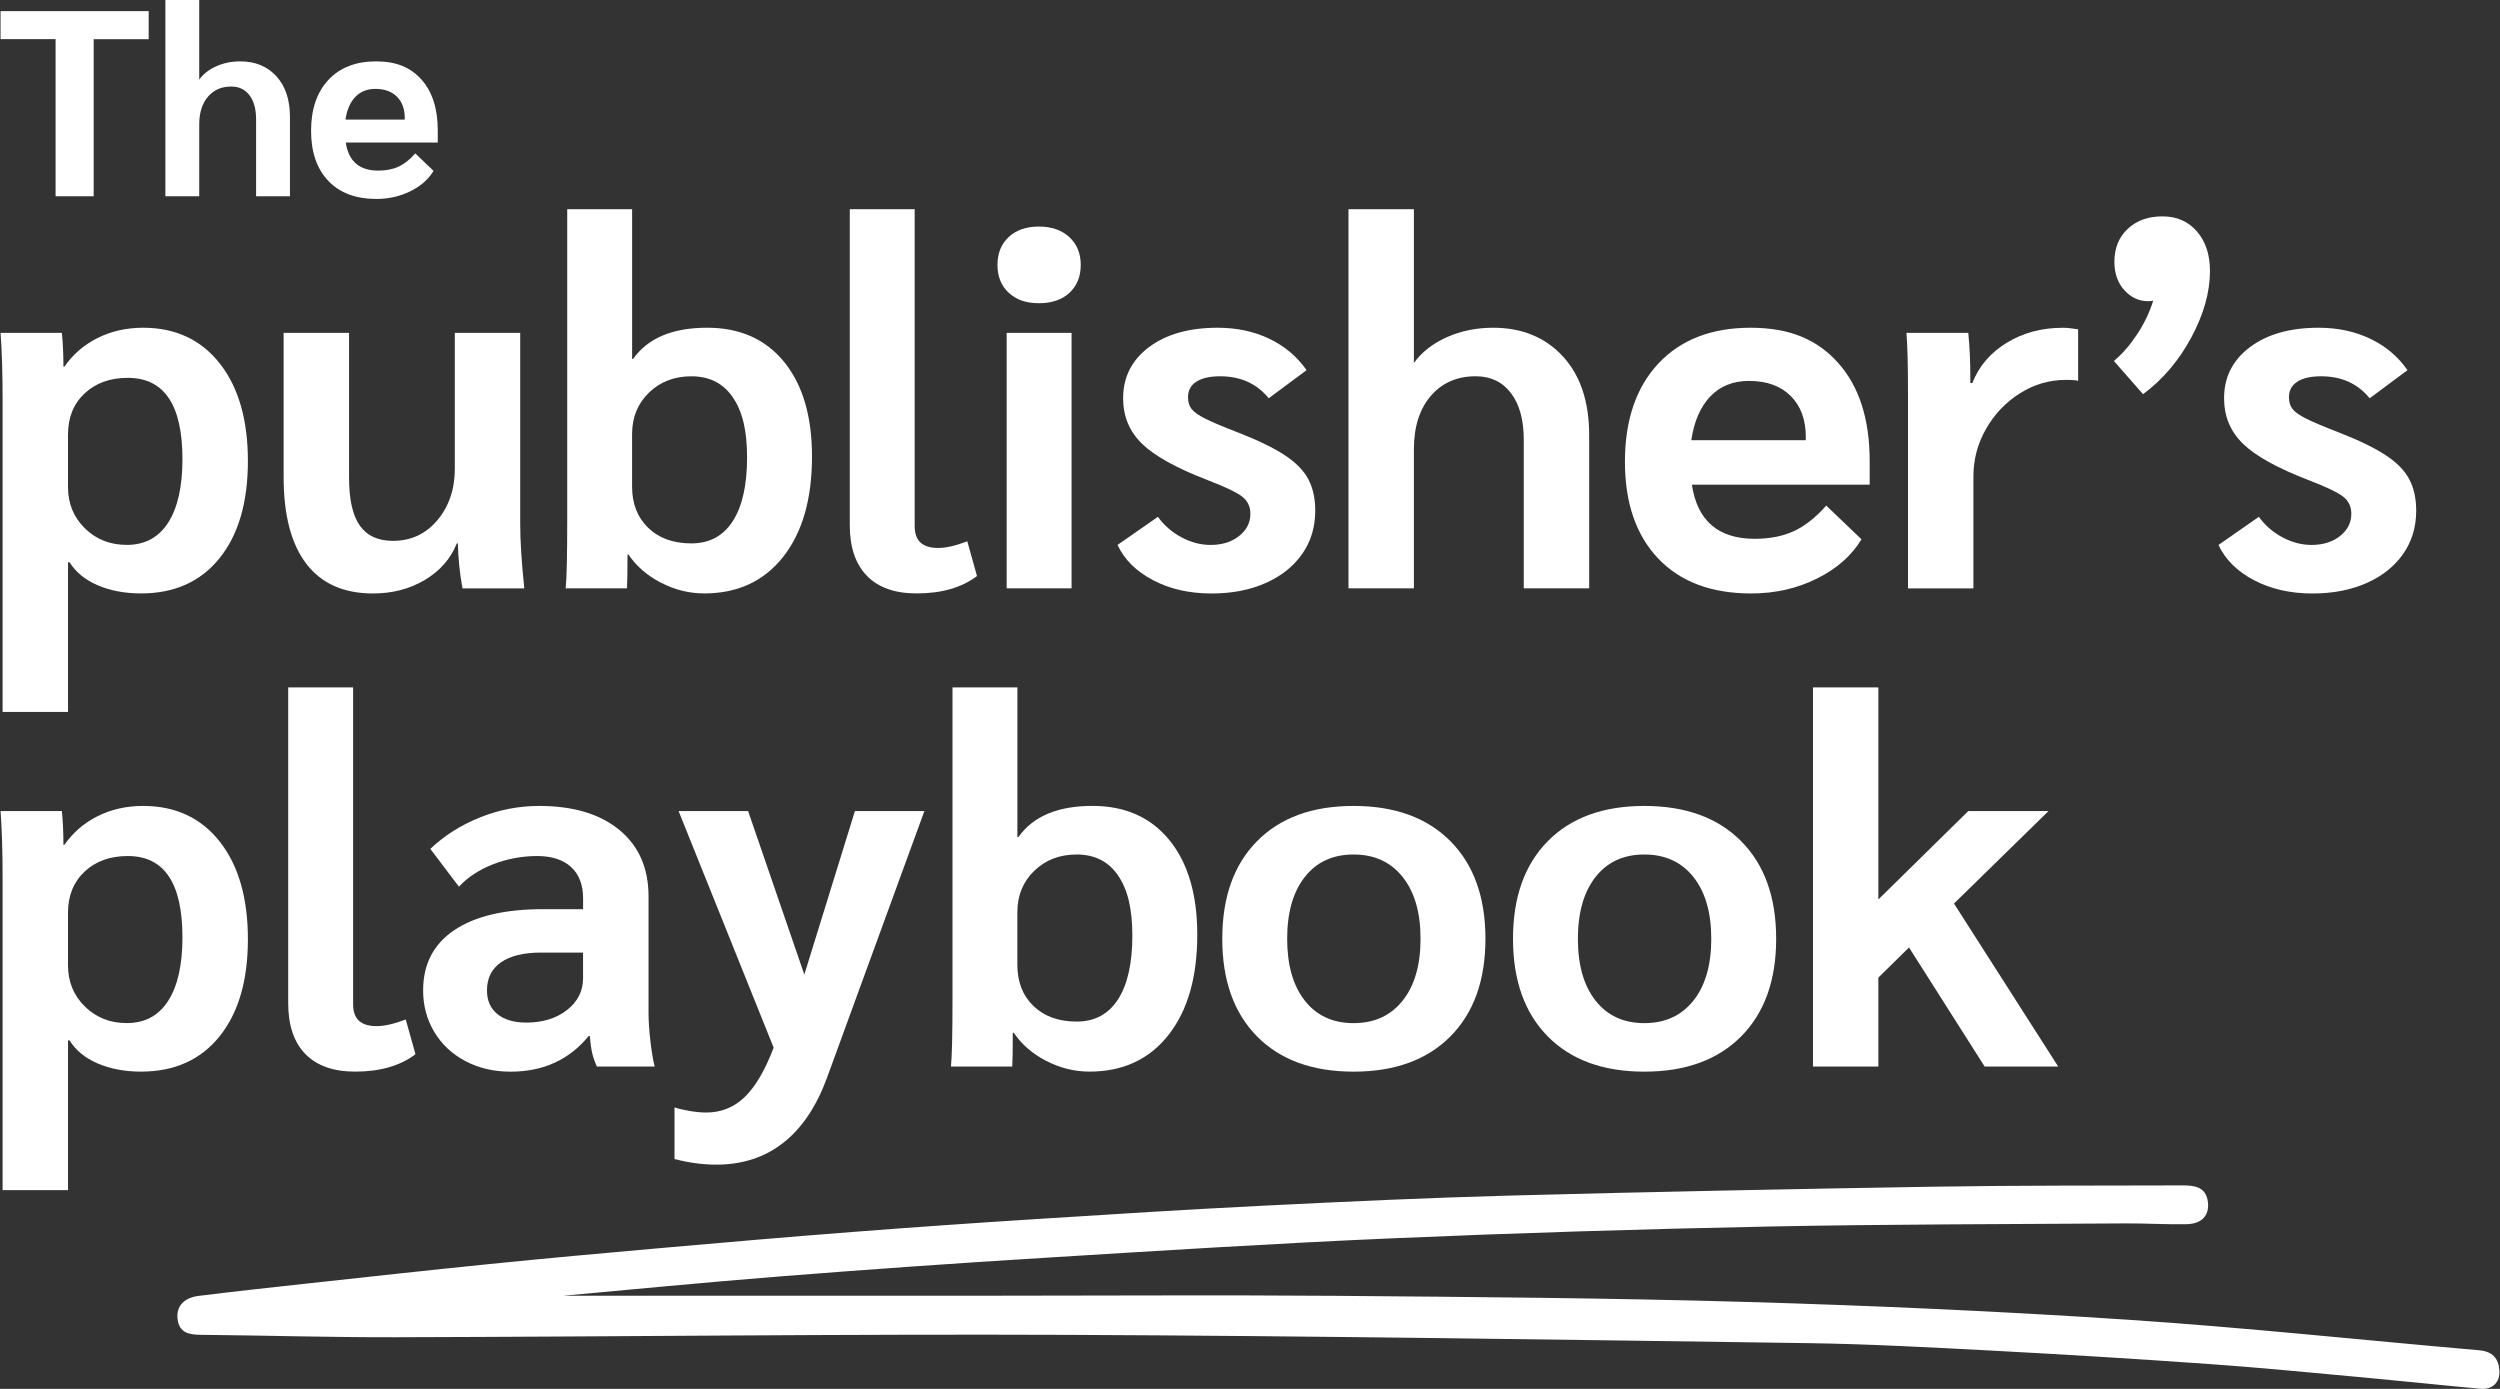
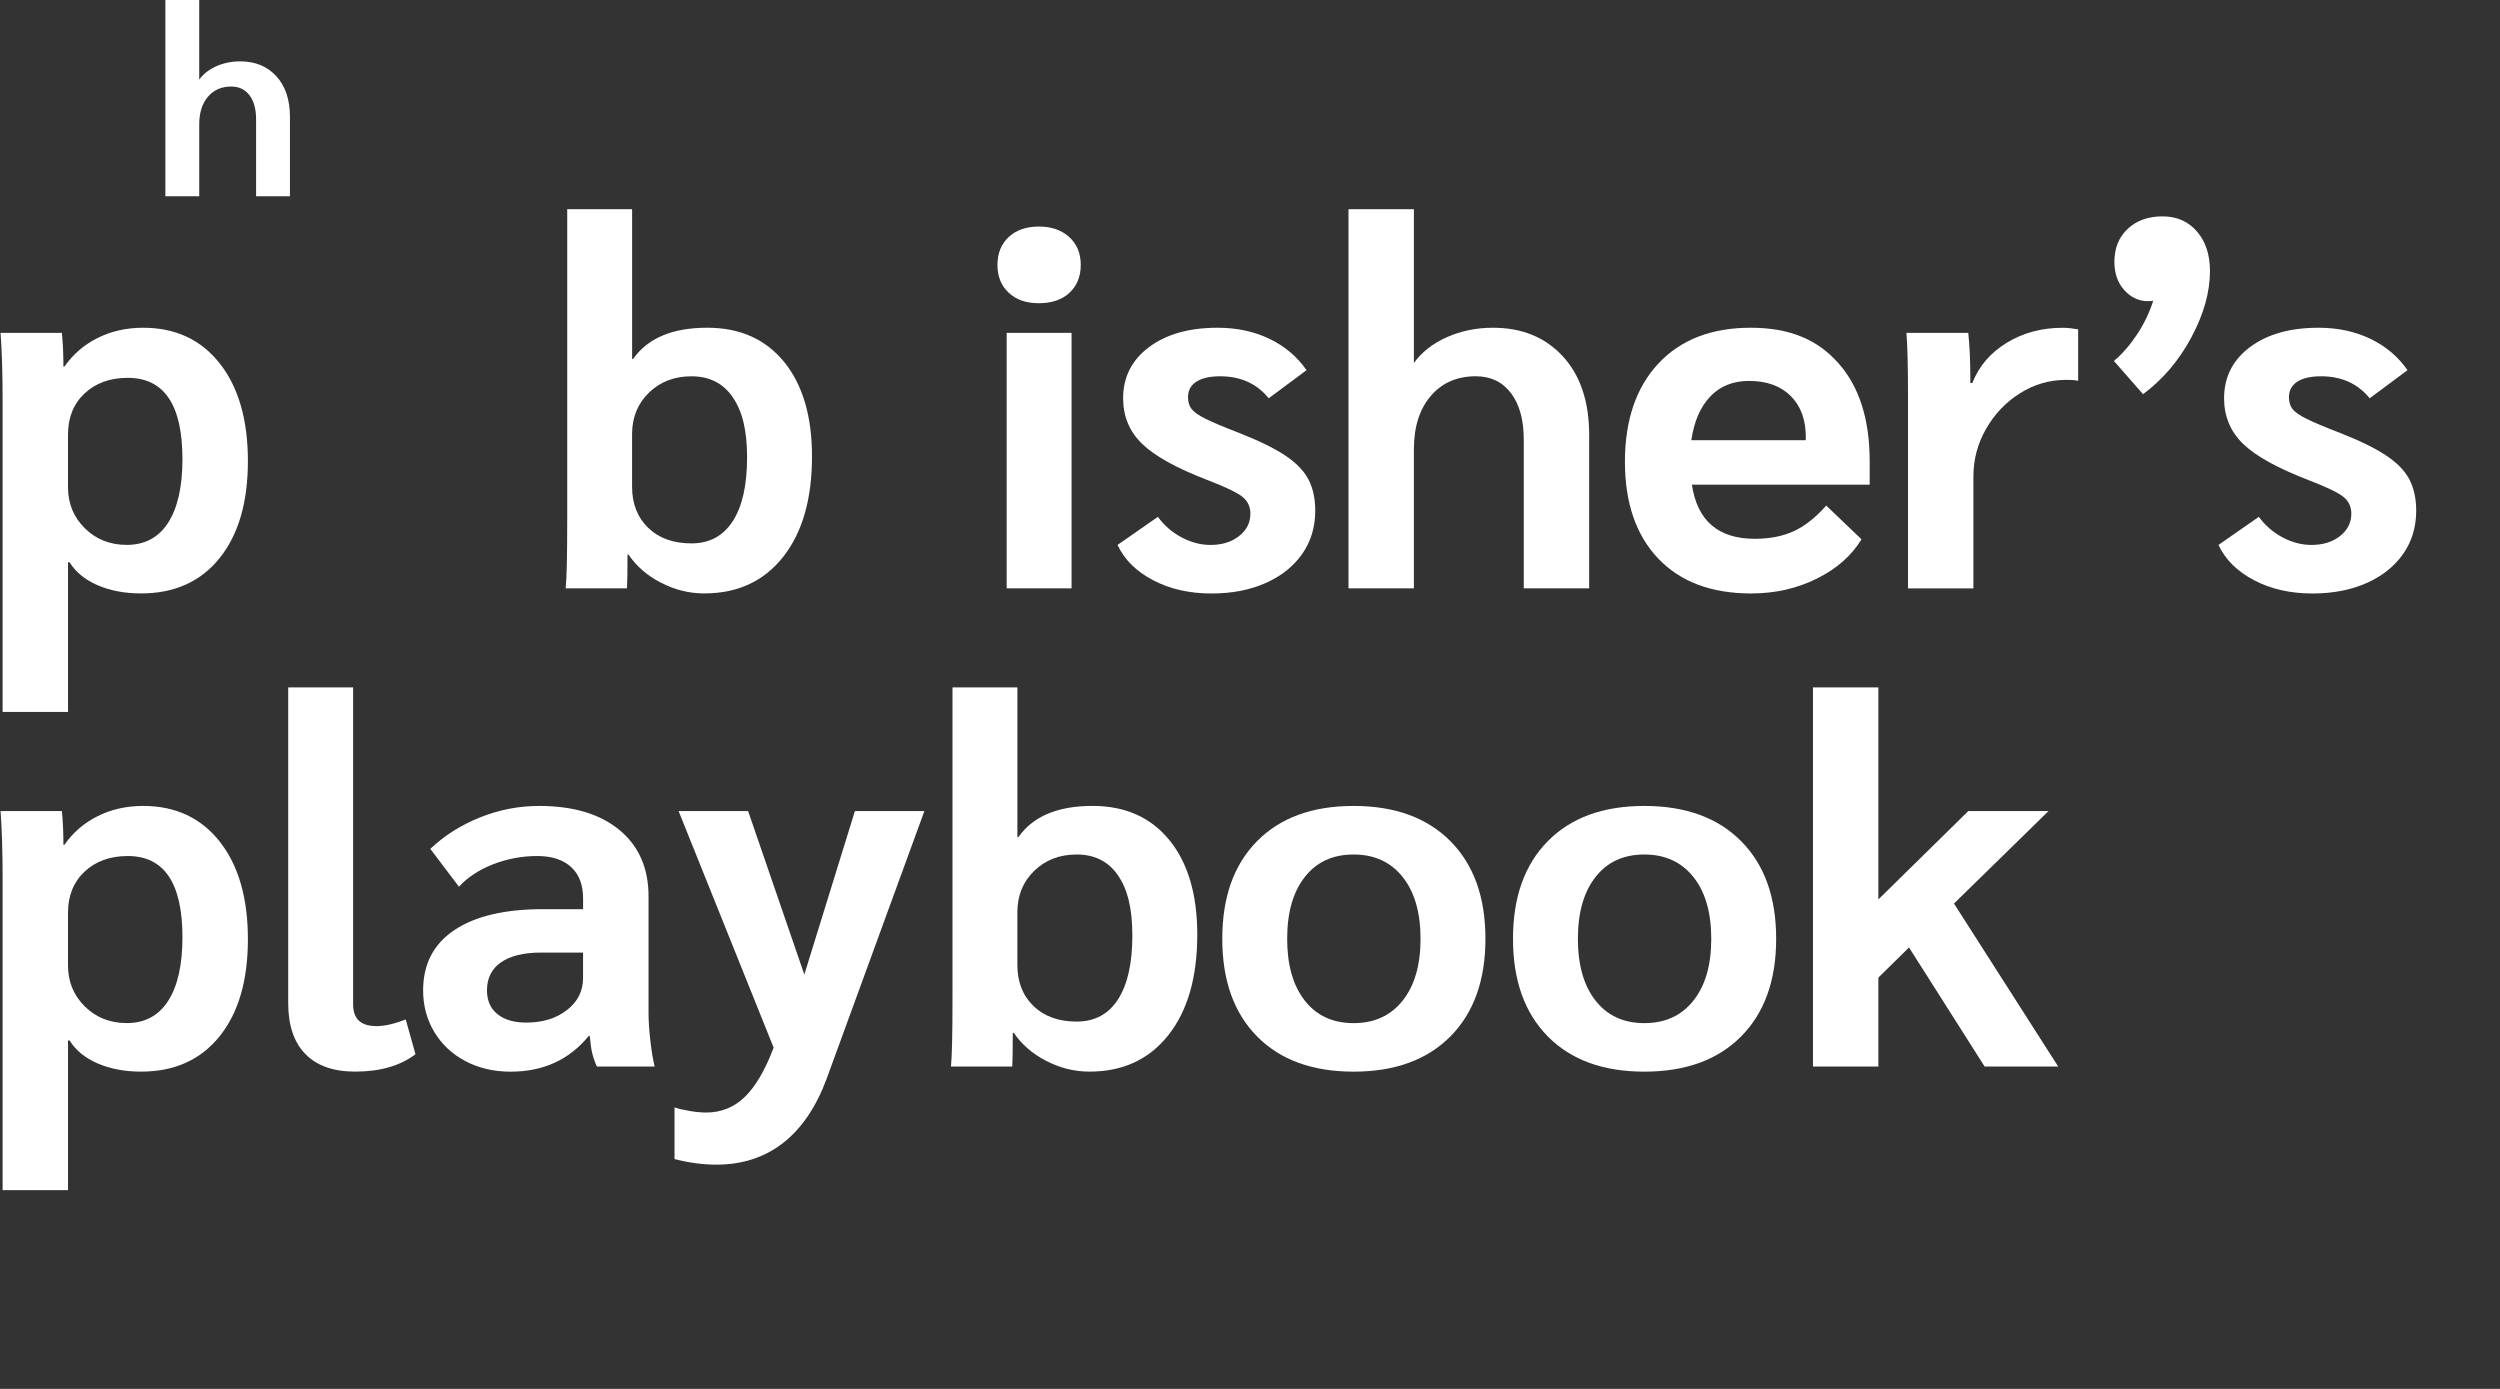
<svg xmlns="http://www.w3.org/2000/svg" width="144" height="80" viewBox="0 0 144 80" fill="none">
  <rect x="0" y="0" width="144" height="80" fill="#333333" stroke="none" />
  <g clip-path="url(#clip0_10399_5032)">
-     <path d="M32.485 74.634C40.082 74.634 48.404 74.634 56.728 74.634C63.452 74.634 70.173 74.587 76.894 74.64C84.823 74.704 92.752 74.764 100.676 74.994C107.949 75.205 115.224 75.53 122.486 76.011C129.265 76.46 136.027 77.186 142.798 77.775C143.554 77.841 143.921 78.233 143.965 78.948C144.007 79.628 143.561 80.056 142.856 79.992C140.619 79.788 138.384 79.548 136.148 79.342C133.211 79.073 130.276 78.784 127.334 78.574C123.215 78.281 119.091 78.027 114.966 77.808C111.346 77.617 107.724 77.416 104.1 77.364C89.903 77.166 75.705 76.948 61.506 76.888C48.597 76.835 35.691 76.993 22.782 77.025C19.044 77.034 15.304 76.922 11.566 76.885C10.879 76.878 10.315 76.772 10.226 75.958C10.149 75.247 10.586 74.748 11.45 74.642C13.541 74.384 15.634 74.154 17.726 73.927C21.215 73.547 24.703 73.161 28.195 72.809C31.436 72.482 34.68 72.186 37.926 71.9C41.648 71.571 45.37 71.25 49.093 70.962C52.651 70.686 56.21 70.439 59.771 70.213C64.118 69.936 68.466 69.661 72.815 69.446C77.559 69.211 82.304 68.989 87.053 68.863C95.174 68.648 103.297 68.485 111.418 68.353C116.17 68.276 120.924 68.294 125.675 68.279C126.37 68.278 127.075 68.334 127.178 69.256C127.262 70.006 126.823 70.495 125.952 70.513C124.773 70.537 123.591 70.46 122.412 70.468C115.523 70.516 108.633 70.511 101.744 70.651C94.551 70.796 87.359 71.018 80.17 71.328C73.462 71.618 66.758 72.043 60.056 72.456C55.037 72.765 50.02 73.119 45.008 73.515C40.586 73.864 36.17 74.299 32.484 74.63L32.485 74.634Z" fill="white" />
-     <path d="M3.2 2.254H0.032V0.64H8.564V2.256H5.395V11.306H3.202V2.254H3.2Z" fill="white" />
    <path d="M9.524 0H11.475V4.586C11.708 4.261 12.036 4.005 12.458 3.817C12.879 3.629 13.34 3.535 13.837 3.535C14.699 3.535 15.393 3.82 15.916 4.388C16.439 4.958 16.701 5.74 16.701 6.734V11.306H14.751V6.873C14.751 6.284 14.624 5.822 14.37 5.486C14.115 5.151 13.764 4.984 13.319 4.984C12.76 4.984 12.313 5.18 11.978 5.571C11.644 5.962 11.476 6.493 11.476 7.162V11.306H9.526V0H9.524Z" fill="white" />
-     <path d="M25.217 8.211H19.915C20.077 9.288 20.701 9.827 21.789 9.827C22.237 9.827 22.624 9.751 22.954 9.599C23.284 9.446 23.608 9.193 23.921 8.837L24.972 9.843C24.678 10.331 24.233 10.722 23.638 11.016C23.044 11.311 22.391 11.459 21.68 11.459C20.491 11.459 19.567 11.111 18.907 10.414C18.247 9.719 17.918 8.757 17.918 7.528C17.918 6.298 18.251 5.313 18.915 4.602C19.58 3.891 20.497 3.535 21.665 3.535C22.834 3.535 23.654 3.886 24.279 4.586C24.903 5.288 25.215 6.263 25.215 7.511V8.213L25.217 8.211ZM23.313 6.795C23.313 6.277 23.163 5.869 22.864 5.569C22.565 5.27 22.15 5.12 21.622 5.12C21.144 5.12 20.758 5.275 20.463 5.585C20.169 5.896 19.981 6.329 19.9 6.889H23.313V6.797V6.795Z" fill="white" />
    <path d="M0.15 23.088C0.15 21.498 0.111 20.193 0.032 19.173H3.564C3.624 19.762 3.653 20.409 3.653 21.115H3.712C4.203 20.409 4.84 19.86 5.625 19.467C6.411 19.075 7.283 18.878 8.245 18.878C10.108 18.878 11.581 19.566 12.661 20.938C13.74 22.312 14.279 24.185 14.279 26.559C14.279 28.932 13.736 30.797 12.646 32.151C11.557 33.504 10.05 34.181 8.128 34.181C7.186 34.181 6.351 34.024 5.625 33.71C4.9 33.396 4.361 32.955 4.007 32.386H3.918V41.009H0.15V23.085V23.088ZM9.685 30.107C10.234 29.254 10.509 28.031 10.509 26.443C10.509 23.323 9.46 21.764 7.36 21.764C6.34 21.764 5.511 22.063 4.872 22.662C4.235 23.26 3.917 24.05 3.917 25.03V28.062C3.917 29.003 4.24 29.793 4.888 30.43C5.535 31.068 6.34 31.386 7.302 31.386C8.342 31.386 9.137 30.96 9.687 30.105L9.685 30.107Z" fill="white" />
-     <path d="M17.647 32.477C16.773 31.34 16.337 29.671 16.337 27.474V19.174H20.105V27.503C20.105 28.759 20.31 29.682 20.722 30.27C21.134 30.858 21.771 31.153 22.636 31.153C23.675 31.153 24.53 30.755 25.196 29.96C25.862 29.166 26.197 28.179 26.197 27.003V19.174H29.964V30.152C29.964 31.153 30.043 32.398 30.199 33.89H26.638C26.48 33.007 26.391 32.144 26.372 31.299H26.312C25.96 32.183 25.345 32.884 24.473 33.404C23.599 33.924 22.605 34.184 21.487 34.184C19.799 34.184 18.52 33.615 17.646 32.477H17.647Z" fill="white" />
    <path d="M38.072 33.565C37.277 33.153 36.654 32.614 36.204 31.946H36.144C36.144 32.888 36.135 33.536 36.115 33.888H32.583C32.643 33.319 32.672 32.015 32.672 29.973V12.049H36.41V20.673H36.469C37.313 19.475 38.735 18.877 40.737 18.877C42.621 18.877 44.097 19.535 45.167 20.848C46.235 22.163 46.771 23.978 46.771 26.293C46.771 28.746 46.216 30.673 45.109 32.077C44 33.48 42.484 34.181 40.561 34.181C39.697 34.181 38.869 33.975 38.074 33.563L38.072 33.565ZM42.208 30.018C42.756 29.166 43.032 27.943 43.032 26.354C43.032 24.766 42.756 23.686 42.208 22.882C41.657 22.077 40.864 21.675 39.823 21.675C38.841 21.675 38.027 21.989 37.38 22.616C36.733 23.244 36.408 24.039 36.408 25.001V28.033C36.408 29.014 36.717 29.804 37.335 30.401C37.953 31 38.782 31.299 39.823 31.299C40.864 31.299 41.657 30.873 42.208 30.018Z" fill="white" />
-     <path d="M49.933 33.167C49.275 32.49 48.947 31.515 48.947 30.239V12.049H52.685V30.297C52.685 30.728 52.797 31.047 53.023 31.253C53.248 31.459 53.586 31.562 54.038 31.562C54.49 31.562 55.048 31.434 55.716 31.179L56.275 33.18C55.391 33.848 54.234 34.181 52.802 34.181C51.545 34.181 50.59 33.843 49.933 33.166V33.167Z" fill="white" />
    <path d="M58.101 16.862C57.67 16.46 57.454 15.926 57.454 15.258C57.454 14.59 57.67 14.056 58.101 13.653C58.532 13.251 59.112 13.05 59.837 13.05C60.563 13.05 61.147 13.251 61.588 13.653C62.029 14.056 62.251 14.592 62.251 15.258C62.251 15.924 62.035 16.46 61.604 16.862C61.173 17.264 60.584 17.465 59.839 17.465C59.094 17.465 58.534 17.264 58.103 16.862H58.101ZM57.984 19.173H61.722V33.888H57.984V19.173Z" fill="white" />
    <path d="M66.415 33.419C65.444 32.908 64.763 32.231 64.37 31.388L66.695 29.769C67.049 30.26 67.5 30.652 68.049 30.947C68.597 31.241 69.157 31.388 69.727 31.388C70.393 31.388 70.944 31.216 71.375 30.873C71.806 30.53 72.022 30.104 72.022 29.592C72.022 29.18 71.864 28.852 71.55 28.606C71.237 28.361 70.569 28.043 69.549 27.65C67.762 26.963 66.507 26.266 65.781 25.56C65.056 24.853 64.692 23.981 64.692 22.94C64.692 21.723 65.188 20.742 66.179 19.997C67.17 19.252 68.49 18.878 70.138 18.878C71.237 18.878 72.228 19.089 73.109 19.511C73.993 19.932 74.709 20.536 75.258 21.321L73.079 22.94C72.392 22.097 71.46 21.674 70.282 21.674C69.693 21.674 69.238 21.776 68.915 21.982C68.591 22.188 68.429 22.488 68.429 22.88C68.429 23.155 68.498 23.381 68.635 23.558C68.771 23.735 69.037 23.922 69.429 24.118C69.822 24.314 70.45 24.58 71.314 24.913C72.471 25.365 73.369 25.801 74.007 26.223C74.645 26.644 75.097 27.106 75.361 27.606C75.625 28.107 75.758 28.71 75.758 29.417C75.758 30.358 75.509 31.188 75.008 31.904C74.508 32.62 73.806 33.181 72.904 33.581C72.001 33.983 70.961 34.185 69.783 34.185C68.507 34.185 67.384 33.929 66.414 33.419H66.415Z" fill="white" />
    <path d="M77.673 12.051H81.44V20.909C81.891 20.282 82.525 19.786 83.339 19.422C84.153 19.06 85.041 18.878 86.002 18.878C87.669 18.878 89.008 19.429 90.02 20.526C91.031 21.625 91.536 23.136 91.536 25.059V33.888H87.769V25.323C87.769 24.185 87.523 23.292 87.033 22.645C86.543 21.998 85.865 21.673 85.003 21.673C83.923 21.673 83.06 22.052 82.412 22.806C81.765 23.563 81.44 24.588 81.44 25.881V33.887H77.673V12.051Z" fill="white" />
    <path d="M107.693 27.915H97.451C97.765 29.996 98.972 31.035 101.072 31.035C101.934 31.035 102.685 30.889 103.323 30.595C103.96 30.3 104.583 29.809 105.191 29.122L107.222 31.064C106.652 32.006 105.794 32.762 104.647 33.33C103.5 33.9 102.238 34.183 100.866 34.183C98.569 34.183 96.785 33.51 95.509 32.167C94.233 30.823 93.596 28.963 93.596 26.589C93.596 24.216 94.237 22.312 95.523 20.938C96.809 19.566 98.579 18.878 100.835 18.878C103.091 18.878 104.676 19.556 105.883 20.909C107.09 22.262 107.693 24.147 107.693 26.561V27.914V27.915ZM104.015 25.178C104.015 24.177 103.725 23.387 103.146 22.809C102.566 22.232 101.767 21.941 100.746 21.941C99.824 21.941 99.078 22.24 98.51 22.838C97.94 23.437 97.578 24.276 97.42 25.355H104.013V25.178H104.015Z" fill="white" />
    <path d="M109.901 22.765C109.901 21.097 109.872 19.9 109.812 19.174H113.373C113.452 19.94 113.491 20.803 113.491 21.765V22.06H113.608C113.982 21.099 114.638 20.328 115.58 19.749C116.521 19.17 117.601 18.88 118.817 18.88C119.052 18.88 119.347 18.909 119.701 18.968V21.941C119.622 21.902 119.387 21.881 118.994 21.881C118.053 21.881 117.174 22.137 116.36 22.647C115.546 23.157 114.892 23.839 114.403 24.692C113.912 25.545 113.668 26.464 113.668 27.444V33.89H109.901V22.765Z" fill="white" />
    <path d="M126.544 13.332C127.045 13.911 127.294 14.671 127.294 15.612C127.294 16.828 126.935 18.104 126.219 19.438C125.503 20.772 124.576 21.862 123.439 22.705L121.76 20.792C122.232 20.399 122.673 19.894 123.085 19.276C123.497 18.658 123.81 18.006 124.026 17.319C123.966 17.338 123.868 17.348 123.731 17.348C123.202 17.348 122.745 17.137 122.364 16.716C121.981 16.294 121.789 15.75 121.789 15.082C121.789 14.297 122.043 13.665 122.555 13.184C123.065 12.703 123.733 12.463 124.557 12.463C125.381 12.463 126.044 12.752 126.544 13.332Z" fill="white" />
    <path d="M0.15 50.632C0.15 49.042 0.109 47.737 0.032 46.717H3.564C3.624 47.306 3.653 47.952 3.653 48.659H3.712C4.203 47.952 4.84 47.404 5.625 47.011C6.411 46.618 7.283 46.422 8.245 46.422C10.108 46.422 11.581 47.109 12.661 48.482C13.74 49.856 14.279 51.729 14.279 54.102C14.279 56.476 13.736 58.341 12.646 59.694C11.557 61.048 10.05 61.725 8.128 61.725C7.186 61.725 6.351 61.567 5.625 61.254C4.9 60.94 4.361 60.499 4.007 59.929H3.918V68.553H0.15V50.628V50.632ZM9.685 57.651C10.234 56.798 10.509 55.575 10.509 53.987C10.509 50.867 9.46 49.307 7.36 49.307C6.34 49.307 5.511 49.607 4.872 50.205C4.235 50.804 3.917 51.594 3.917 52.574V55.605C3.917 56.547 4.24 57.337 4.888 57.974C5.535 58.611 6.34 58.93 7.302 58.93C8.342 58.93 9.137 58.504 9.687 57.649L9.685 57.651Z" fill="white" />
    <path d="M17.588 60.711C16.93 60.034 16.601 59.059 16.601 57.783V39.593H20.339V57.84C20.339 58.272 20.452 58.59 20.677 58.796C20.903 59.002 21.241 59.105 21.693 59.105C22.145 59.105 22.703 58.978 23.371 58.722L23.931 60.724C23.048 61.392 21.891 61.725 20.459 61.725C19.203 61.725 18.246 61.387 17.589 60.71L17.588 60.711Z" fill="white" />
    <path d="M26.815 61.123C26.049 60.721 25.45 60.163 25.019 59.447C24.587 58.73 24.372 57.931 24.372 57.047C24.372 55.536 24.971 54.379 26.168 53.575C27.365 52.77 29.071 52.368 31.29 52.368H33.586V51.75C33.586 50.965 33.356 50.363 32.894 49.94C32.432 49.518 31.78 49.307 30.937 49.307C30.094 49.307 29.211 49.465 28.406 49.779C27.601 50.093 26.943 50.525 26.435 51.074L24.787 48.895C25.592 48.129 26.543 47.528 27.642 47.085C28.741 46.644 29.878 46.422 31.056 46.422C33.018 46.422 34.559 46.884 35.678 47.806C36.796 48.728 37.356 50.004 37.356 51.633V58.343C37.356 58.795 37.39 59.324 37.459 59.932C37.528 60.541 37.61 61.041 37.708 61.434H34.382C34.265 61.179 34.176 60.928 34.117 60.684C34.057 60.439 34.009 60.1 33.97 59.669H33.911C32.792 61.043 31.291 61.728 29.409 61.728C28.446 61.728 27.584 61.527 26.818 61.125L26.815 61.123ZM32.657 58.18C33.275 57.699 33.584 57.086 33.584 56.341V54.868H31.171C30.17 54.868 29.399 55.055 28.86 55.428C28.319 55.802 28.05 56.341 28.05 57.047C28.05 57.636 28.252 58.092 28.654 58.415C29.056 58.739 29.61 58.901 30.316 58.901C31.257 58.901 32.038 58.661 32.656 58.18H32.657Z" fill="white" />
    <path d="M53.245 46.717L47.624 62.11C47.016 63.757 46.177 64.998 45.107 65.833C44.037 66.667 42.758 67.083 41.266 67.083C40.481 67.083 39.676 66.976 38.852 66.76V63.788C39.087 63.867 39.382 63.934 39.736 63.994C40.088 64.053 40.402 64.082 40.677 64.082C41.54 64.082 42.282 63.783 42.9 63.184C43.517 62.586 44.071 61.64 44.562 60.344L39.087 46.717H43.091L46.329 56.135L49.243 46.717H53.246H53.245Z" fill="white" />
    <path d="M60.264 61.109C59.469 60.697 58.846 60.158 58.395 59.49H58.336C58.336 60.431 58.326 61.08 58.307 61.432H54.775C54.834 60.862 54.864 59.559 54.864 57.517V39.593H58.602V48.216H58.661C59.504 47.019 60.927 46.42 62.928 46.42C64.813 46.42 66.288 47.079 67.358 48.392C68.427 49.706 68.963 51.522 68.963 53.837C68.963 56.289 68.408 58.217 67.3 59.62C66.192 61.023 64.676 61.725 62.753 61.725C61.889 61.725 61.06 61.519 60.265 61.107L60.264 61.109ZM64.399 57.562C64.948 56.709 65.223 55.486 65.223 53.898C65.223 52.31 64.948 51.23 64.399 50.426C63.849 49.621 63.056 49.219 62.014 49.219C61.033 49.219 60.219 49.533 59.572 50.16C58.925 50.788 58.6 51.583 58.6 52.545V55.577C58.6 56.558 58.909 57.348 59.527 57.945C60.145 58.544 60.973 58.843 62.014 58.843C63.056 58.843 63.849 58.417 64.399 57.562Z" fill="white" />
    <path d="M72.405 59.696C71.071 58.343 70.403 56.468 70.403 54.074C70.403 51.679 71.069 49.806 72.405 48.453C73.739 47.1 75.592 46.422 77.968 46.422C80.343 46.422 82.201 47.1 83.545 48.453C84.888 49.806 85.561 51.681 85.561 54.074C85.561 56.466 84.888 58.341 83.545 59.696C82.201 61.049 80.341 61.727 77.968 61.727C75.594 61.727 73.739 61.049 72.405 59.696ZM80.793 57.636C81.48 56.774 81.823 55.586 81.823 54.075C81.823 52.564 81.48 51.378 80.793 50.514C80.106 49.652 79.165 49.219 77.968 49.219C76.77 49.219 75.834 49.65 75.156 50.514C74.479 51.378 74.141 52.564 74.141 54.075C74.141 55.586 74.479 56.774 75.156 57.636C75.834 58.5 76.77 58.932 77.968 58.932C79.165 58.932 80.106 58.5 80.793 57.636Z" fill="white" />
    <path d="M89.151 59.696C87.817 58.343 87.149 56.468 87.149 54.074C87.149 51.679 87.816 49.806 89.151 48.453C90.485 47.1 92.339 46.422 94.714 46.422C97.089 46.422 98.948 47.1 100.291 48.453C101.635 49.806 102.307 51.681 102.307 54.074C102.307 56.466 101.635 58.341 100.291 59.696C98.948 61.049 97.087 61.727 94.714 61.727C92.34 61.727 90.485 61.049 89.151 59.696ZM97.54 57.636C98.227 56.774 98.569 55.586 98.569 54.075C98.569 52.564 98.227 51.378 97.54 50.514C96.852 49.652 95.911 49.219 94.714 49.219C93.517 49.219 92.58 49.65 91.903 50.514C91.225 51.378 90.887 52.564 90.887 54.075C90.887 55.586 91.225 56.774 91.903 57.636C92.58 58.5 93.517 58.932 94.714 58.932C95.911 58.932 96.852 58.5 97.54 57.636Z" fill="white" />
    <path d="M114.315 61.432L109.959 54.574L108.194 56.31V61.432H104.427V39.593H108.194V51.808L113.373 46.717H117.995L112.55 52.044L118.553 61.434H114.315V61.432Z" fill="white" />
    <path d="M129.83 33.419C128.858 32.908 128.178 32.231 127.785 31.388L130.11 29.769C130.464 30.26 130.915 30.652 131.463 30.947C132.012 31.241 132.572 31.388 133.142 31.388C133.808 31.388 134.358 31.216 134.79 30.873C135.221 30.53 135.436 30.104 135.436 29.592C135.436 29.18 135.279 28.852 134.965 28.606C134.651 28.361 133.983 28.043 132.963 27.65C131.177 26.963 129.922 26.266 129.196 25.56C128.47 24.853 128.107 23.981 128.107 22.94C128.107 21.723 128.602 20.742 129.594 19.997C130.585 19.252 131.904 18.878 133.552 18.878C134.651 18.878 135.642 19.089 136.524 19.511C137.408 19.932 138.124 20.536 138.672 21.321L136.494 22.94C135.806 22.097 134.875 21.674 133.697 21.674C133.108 21.674 132.653 21.776 132.329 21.982C132.006 22.188 131.843 22.488 131.843 22.88C131.843 23.155 131.912 23.381 132.049 23.558C132.186 23.735 132.451 23.922 132.844 24.118C133.237 24.314 133.864 24.58 134.728 24.913C135.885 25.365 136.783 25.801 137.422 26.223C138.059 26.644 138.511 27.106 138.775 27.606C139.039 28.107 139.173 28.71 139.173 29.417C139.173 30.358 138.923 31.188 138.423 31.904C137.923 32.62 137.221 33.181 136.318 33.581C135.415 33.983 134.376 34.185 133.198 34.185C131.922 34.185 130.799 33.929 129.829 33.419H129.83Z" fill="white" />
  </g>
  <defs>
    <clipPath id="clip0_10399_5032">
      <rect width="143.936" height="80" fill="white" transform="translate(0.032)" />
    </clipPath>
  </defs>
</svg>